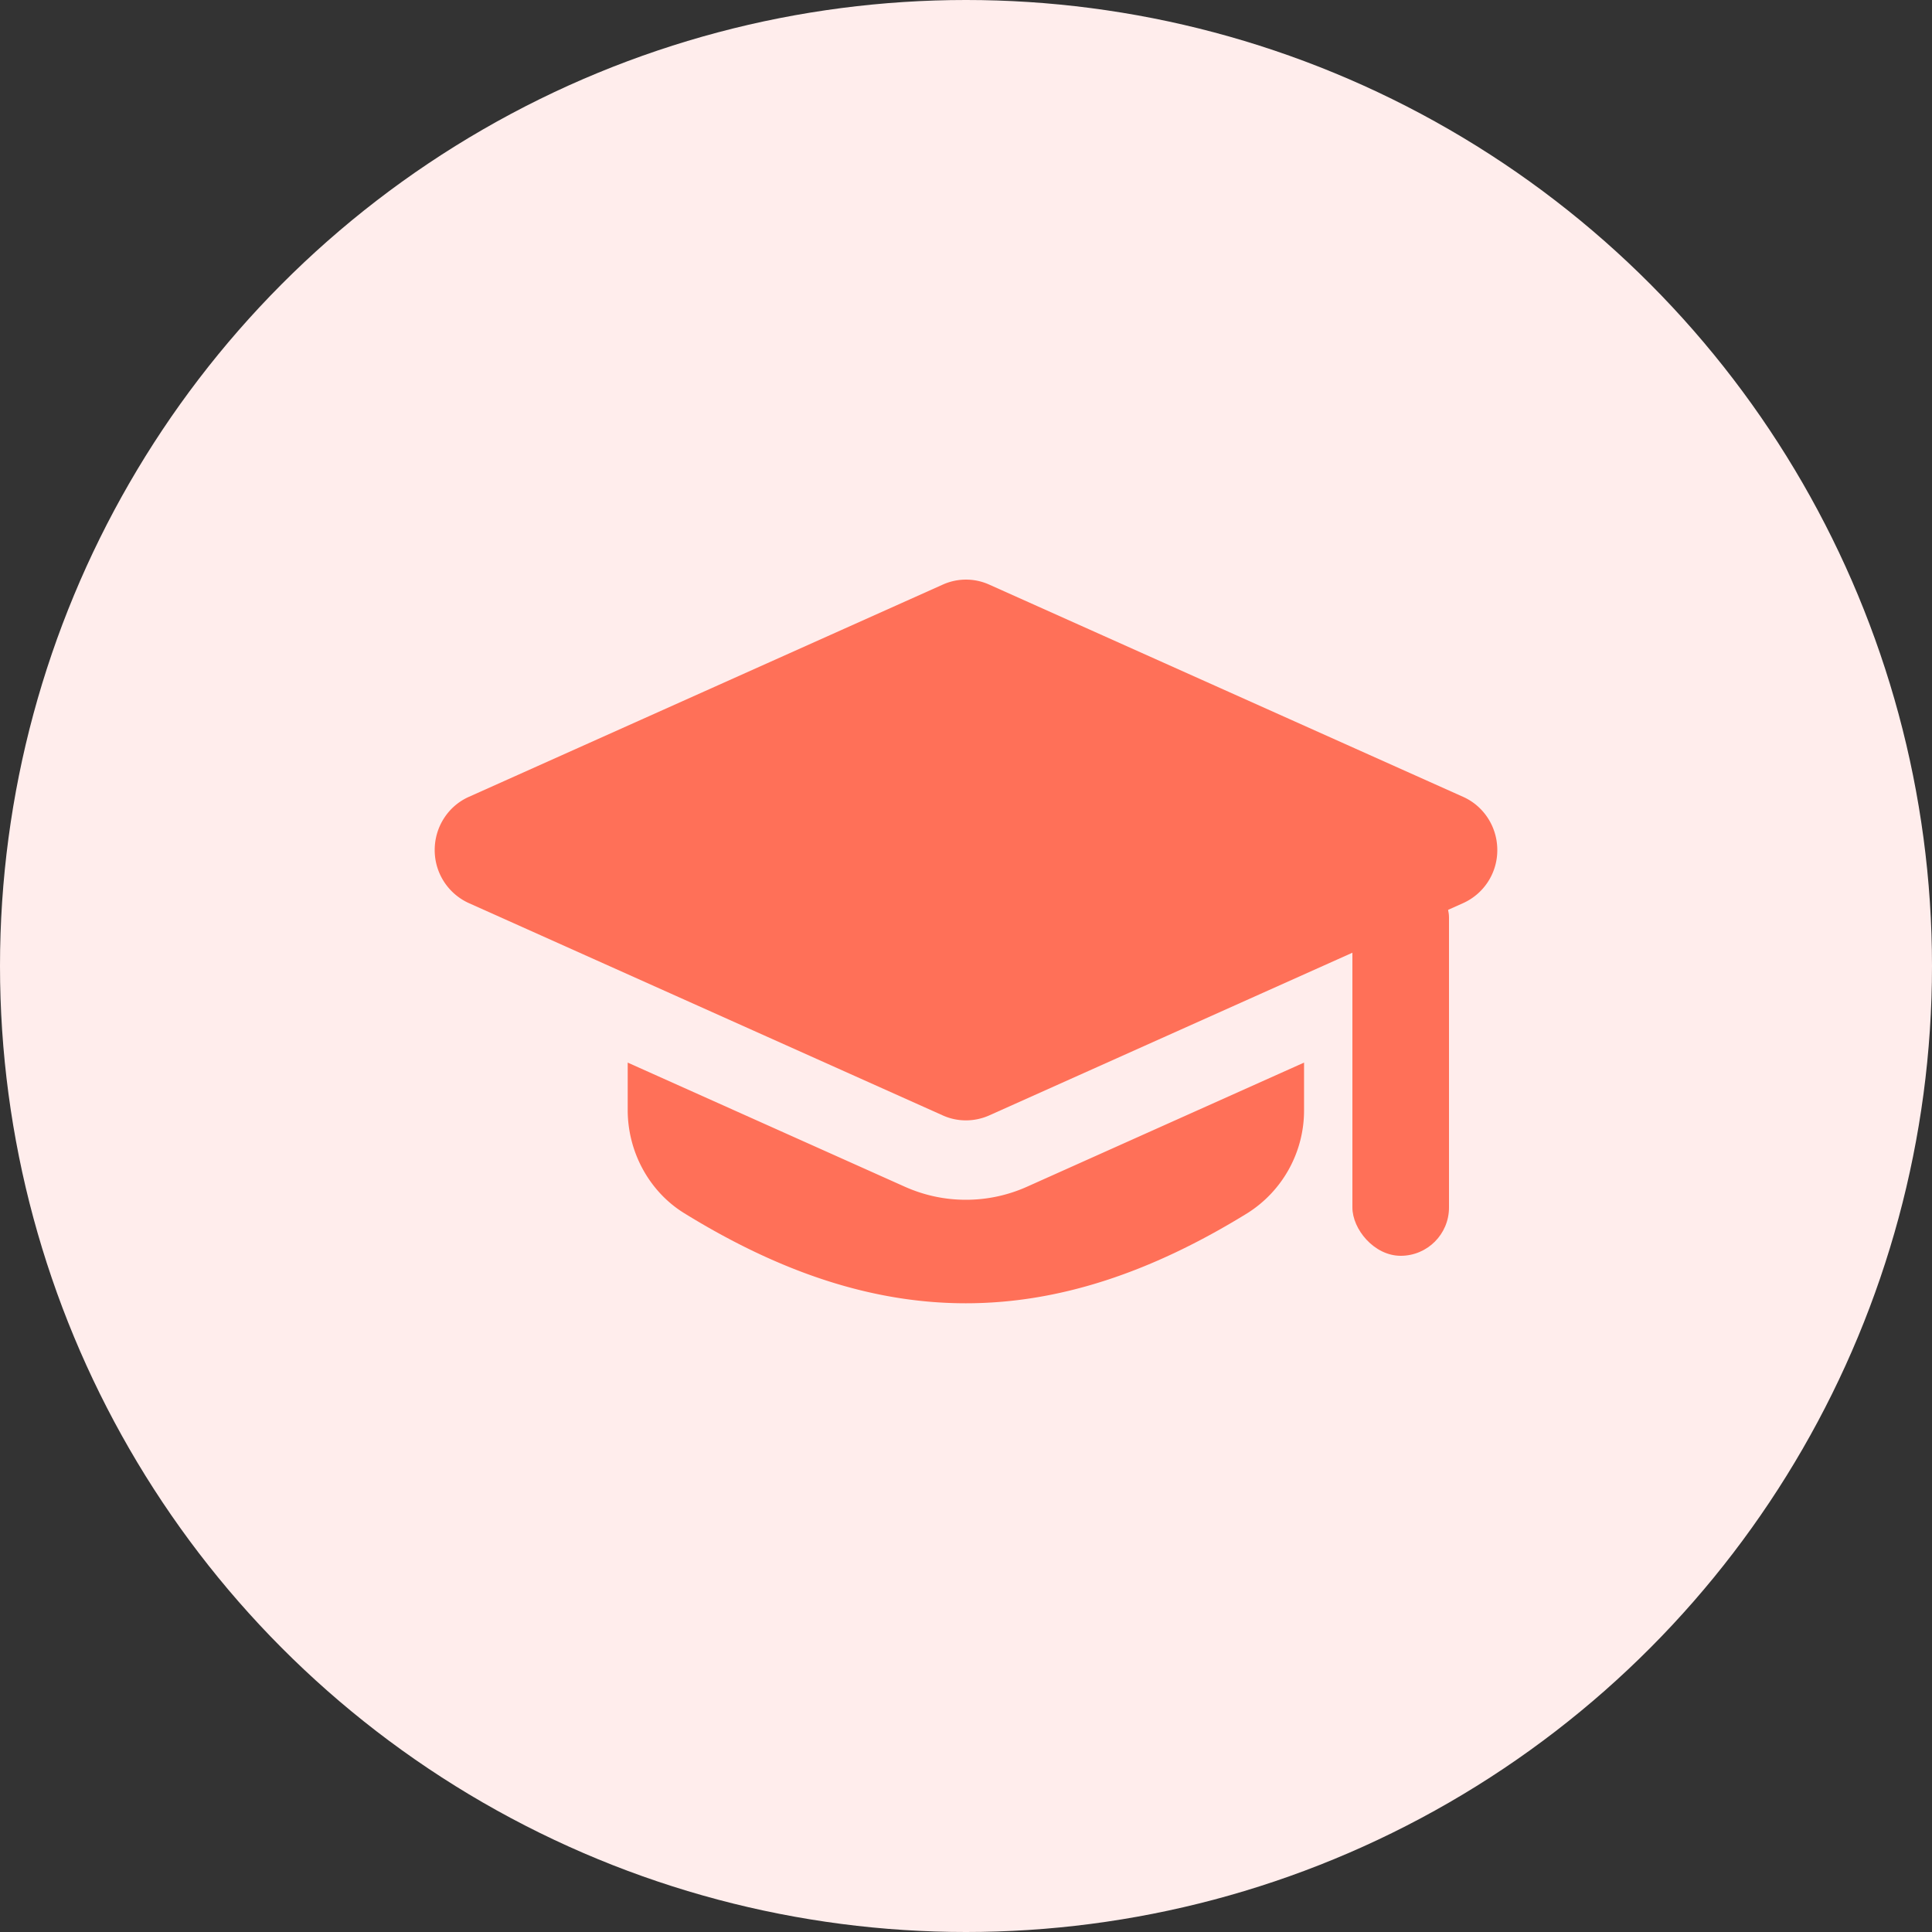
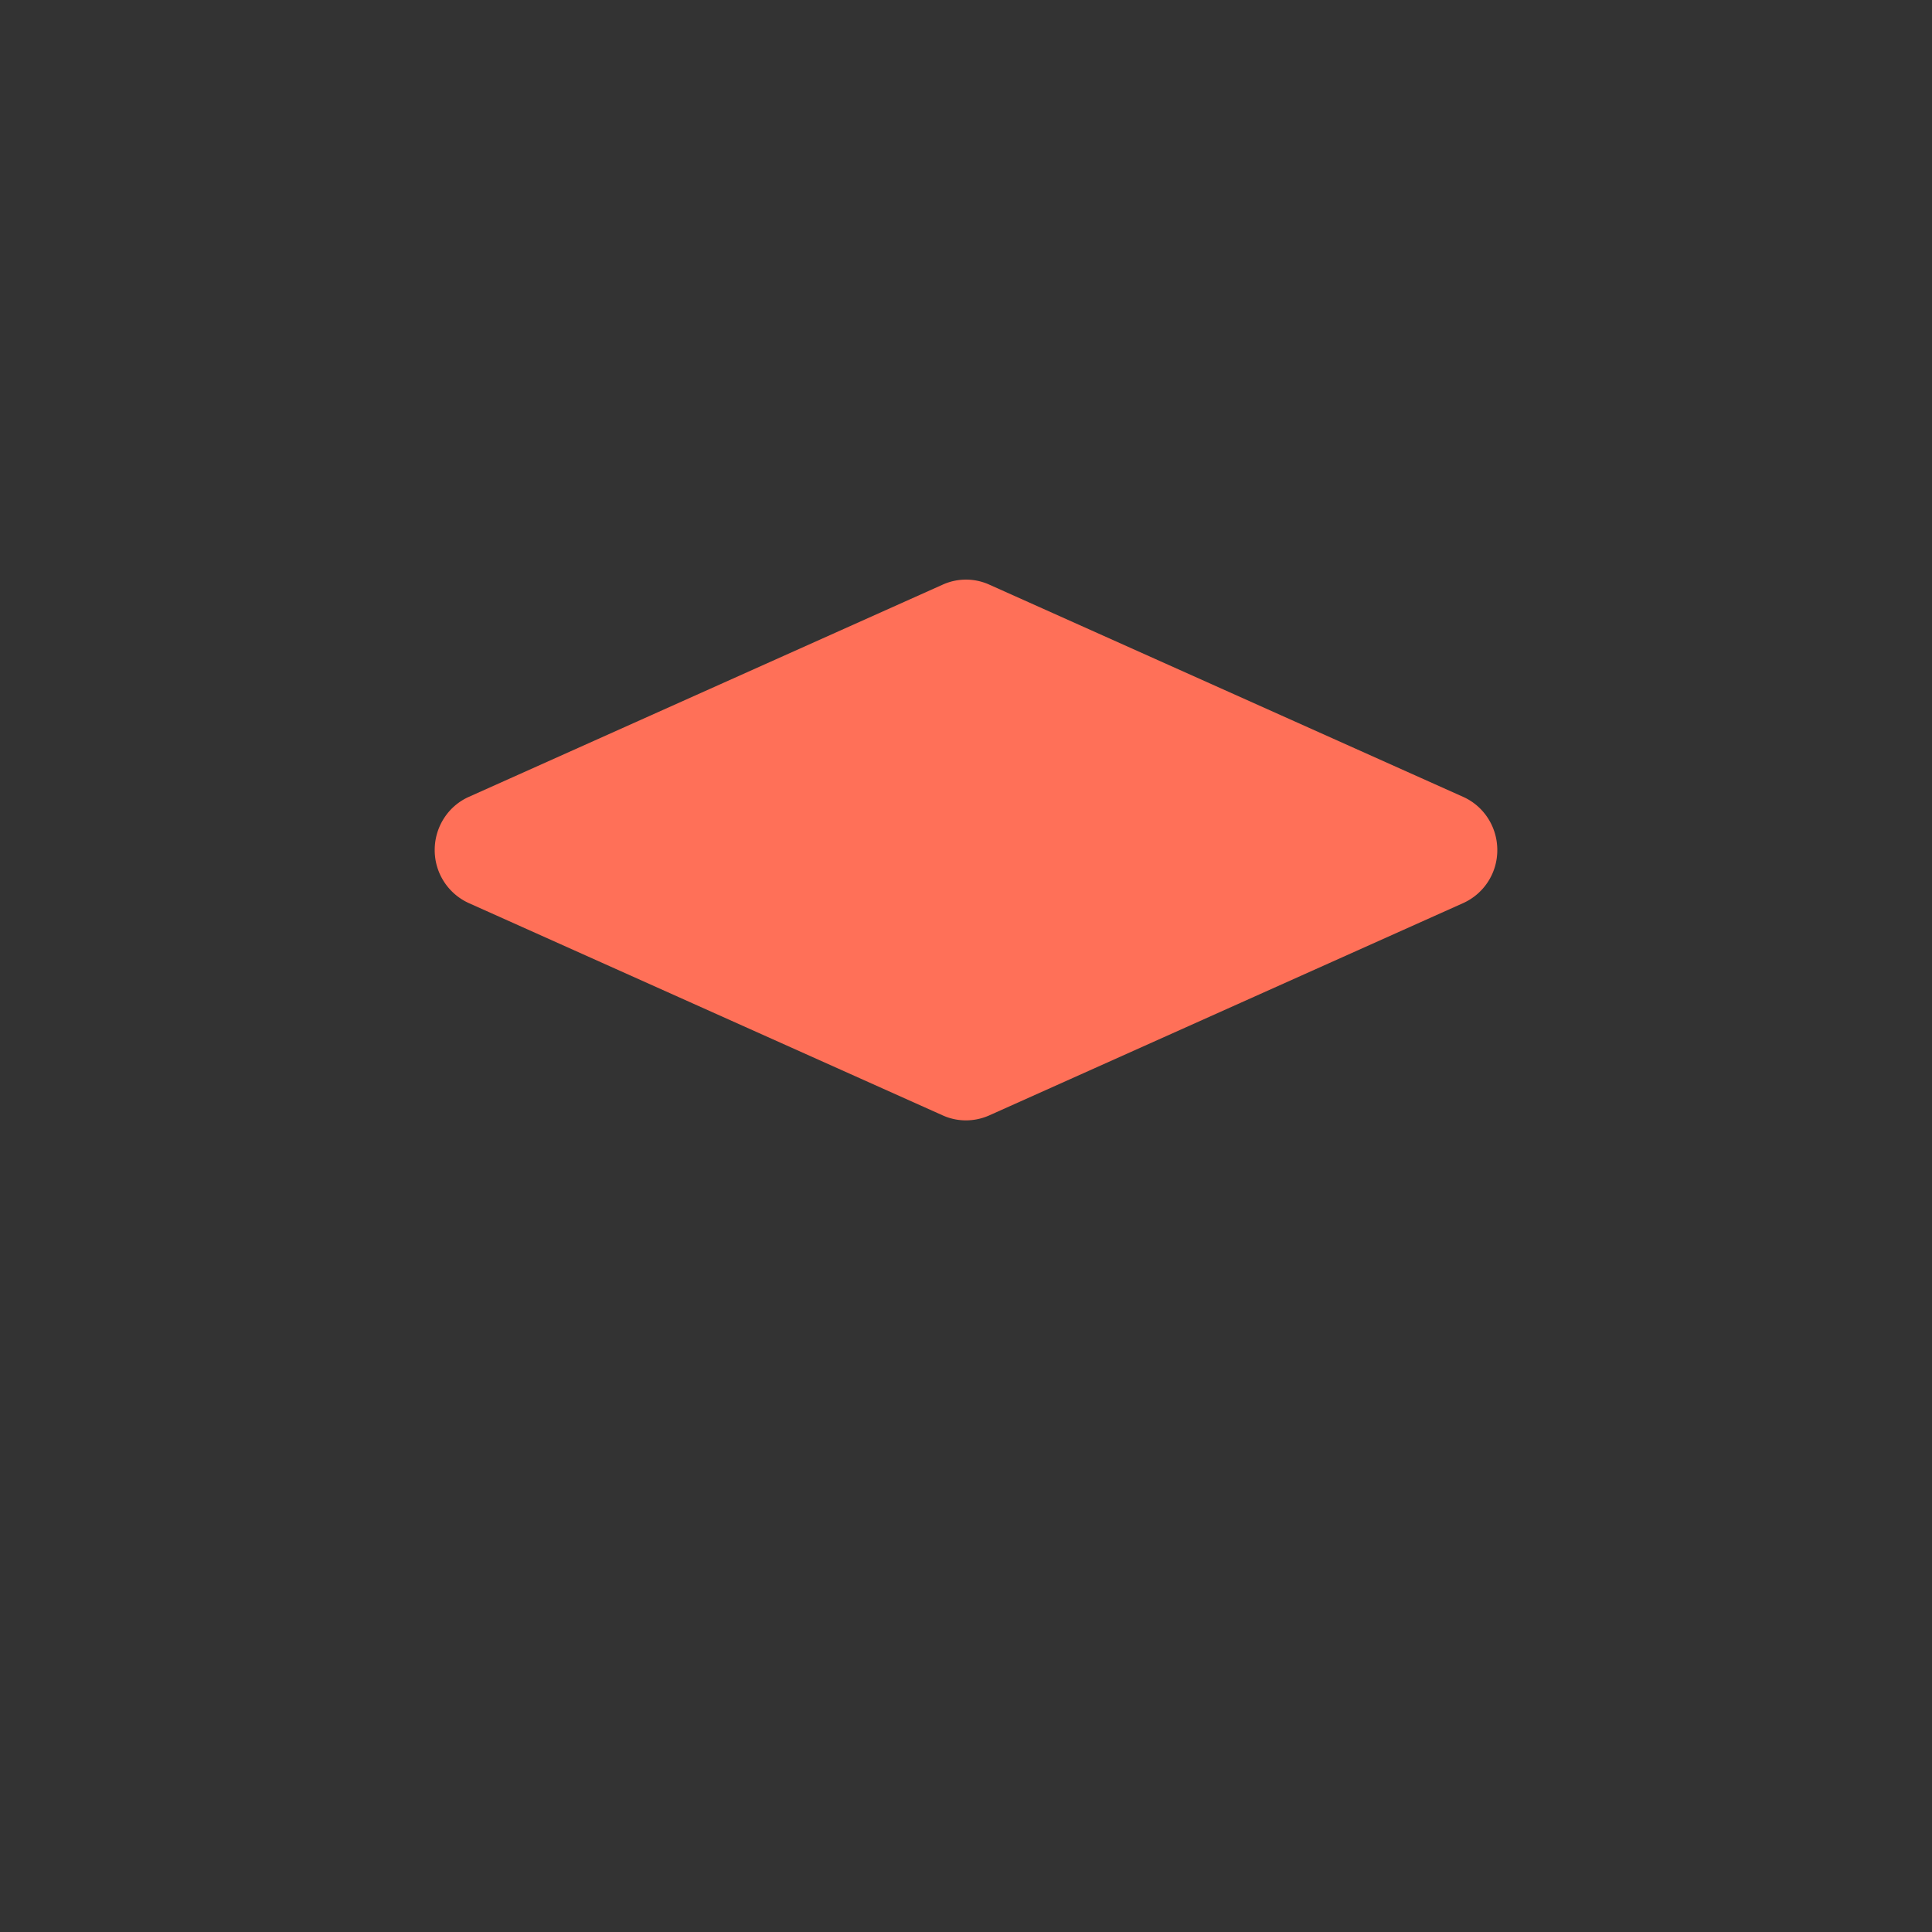
<svg xmlns="http://www.w3.org/2000/svg" width="40" height="40" viewBox="0 0 40 40" fill="none">
  <rect x="0" y="0" width="40" height="40" fill="#333333" stroke="none" />
-   <circle cx="20" cy="20" r="20" fill="#FFEDEC" />
-   <path fill="#FF7058" d="M21.267 24.568a3.085 3.085 0 0 1-1.269.272c-.436 0-.86-.09-1.264-.27L12.996 22v.982c0 .87.447 1.687 1.164 2.132 2.018 1.246 3.927 1.869 5.836 1.869 1.91 0 3.819-.625 5.837-1.87a2.515 2.515 0 0 0 1.166-2.131V22l-5.732 2.568Z" />
  <path fill="#FF7058" d="M19.999 23.196a1.16 1.16 0 0 1-.474-.1l-9.82-4.399A1.204 1.204 0 0 1 9 17.598c0-.475.276-.907.705-1.099l9.82-4.398a1.17 1.17 0 0 1 .95 0l9.82 4.398c.427.192.705.622.705 1.1a1.2 1.2 0 0 1-.705 1.098l-9.82 4.399c-.153.067-.316.1-.476.1Z" />
-   <rect width="2" height="8" x="28" y="18" fill="#FF7058" rx="1" />
</svg>